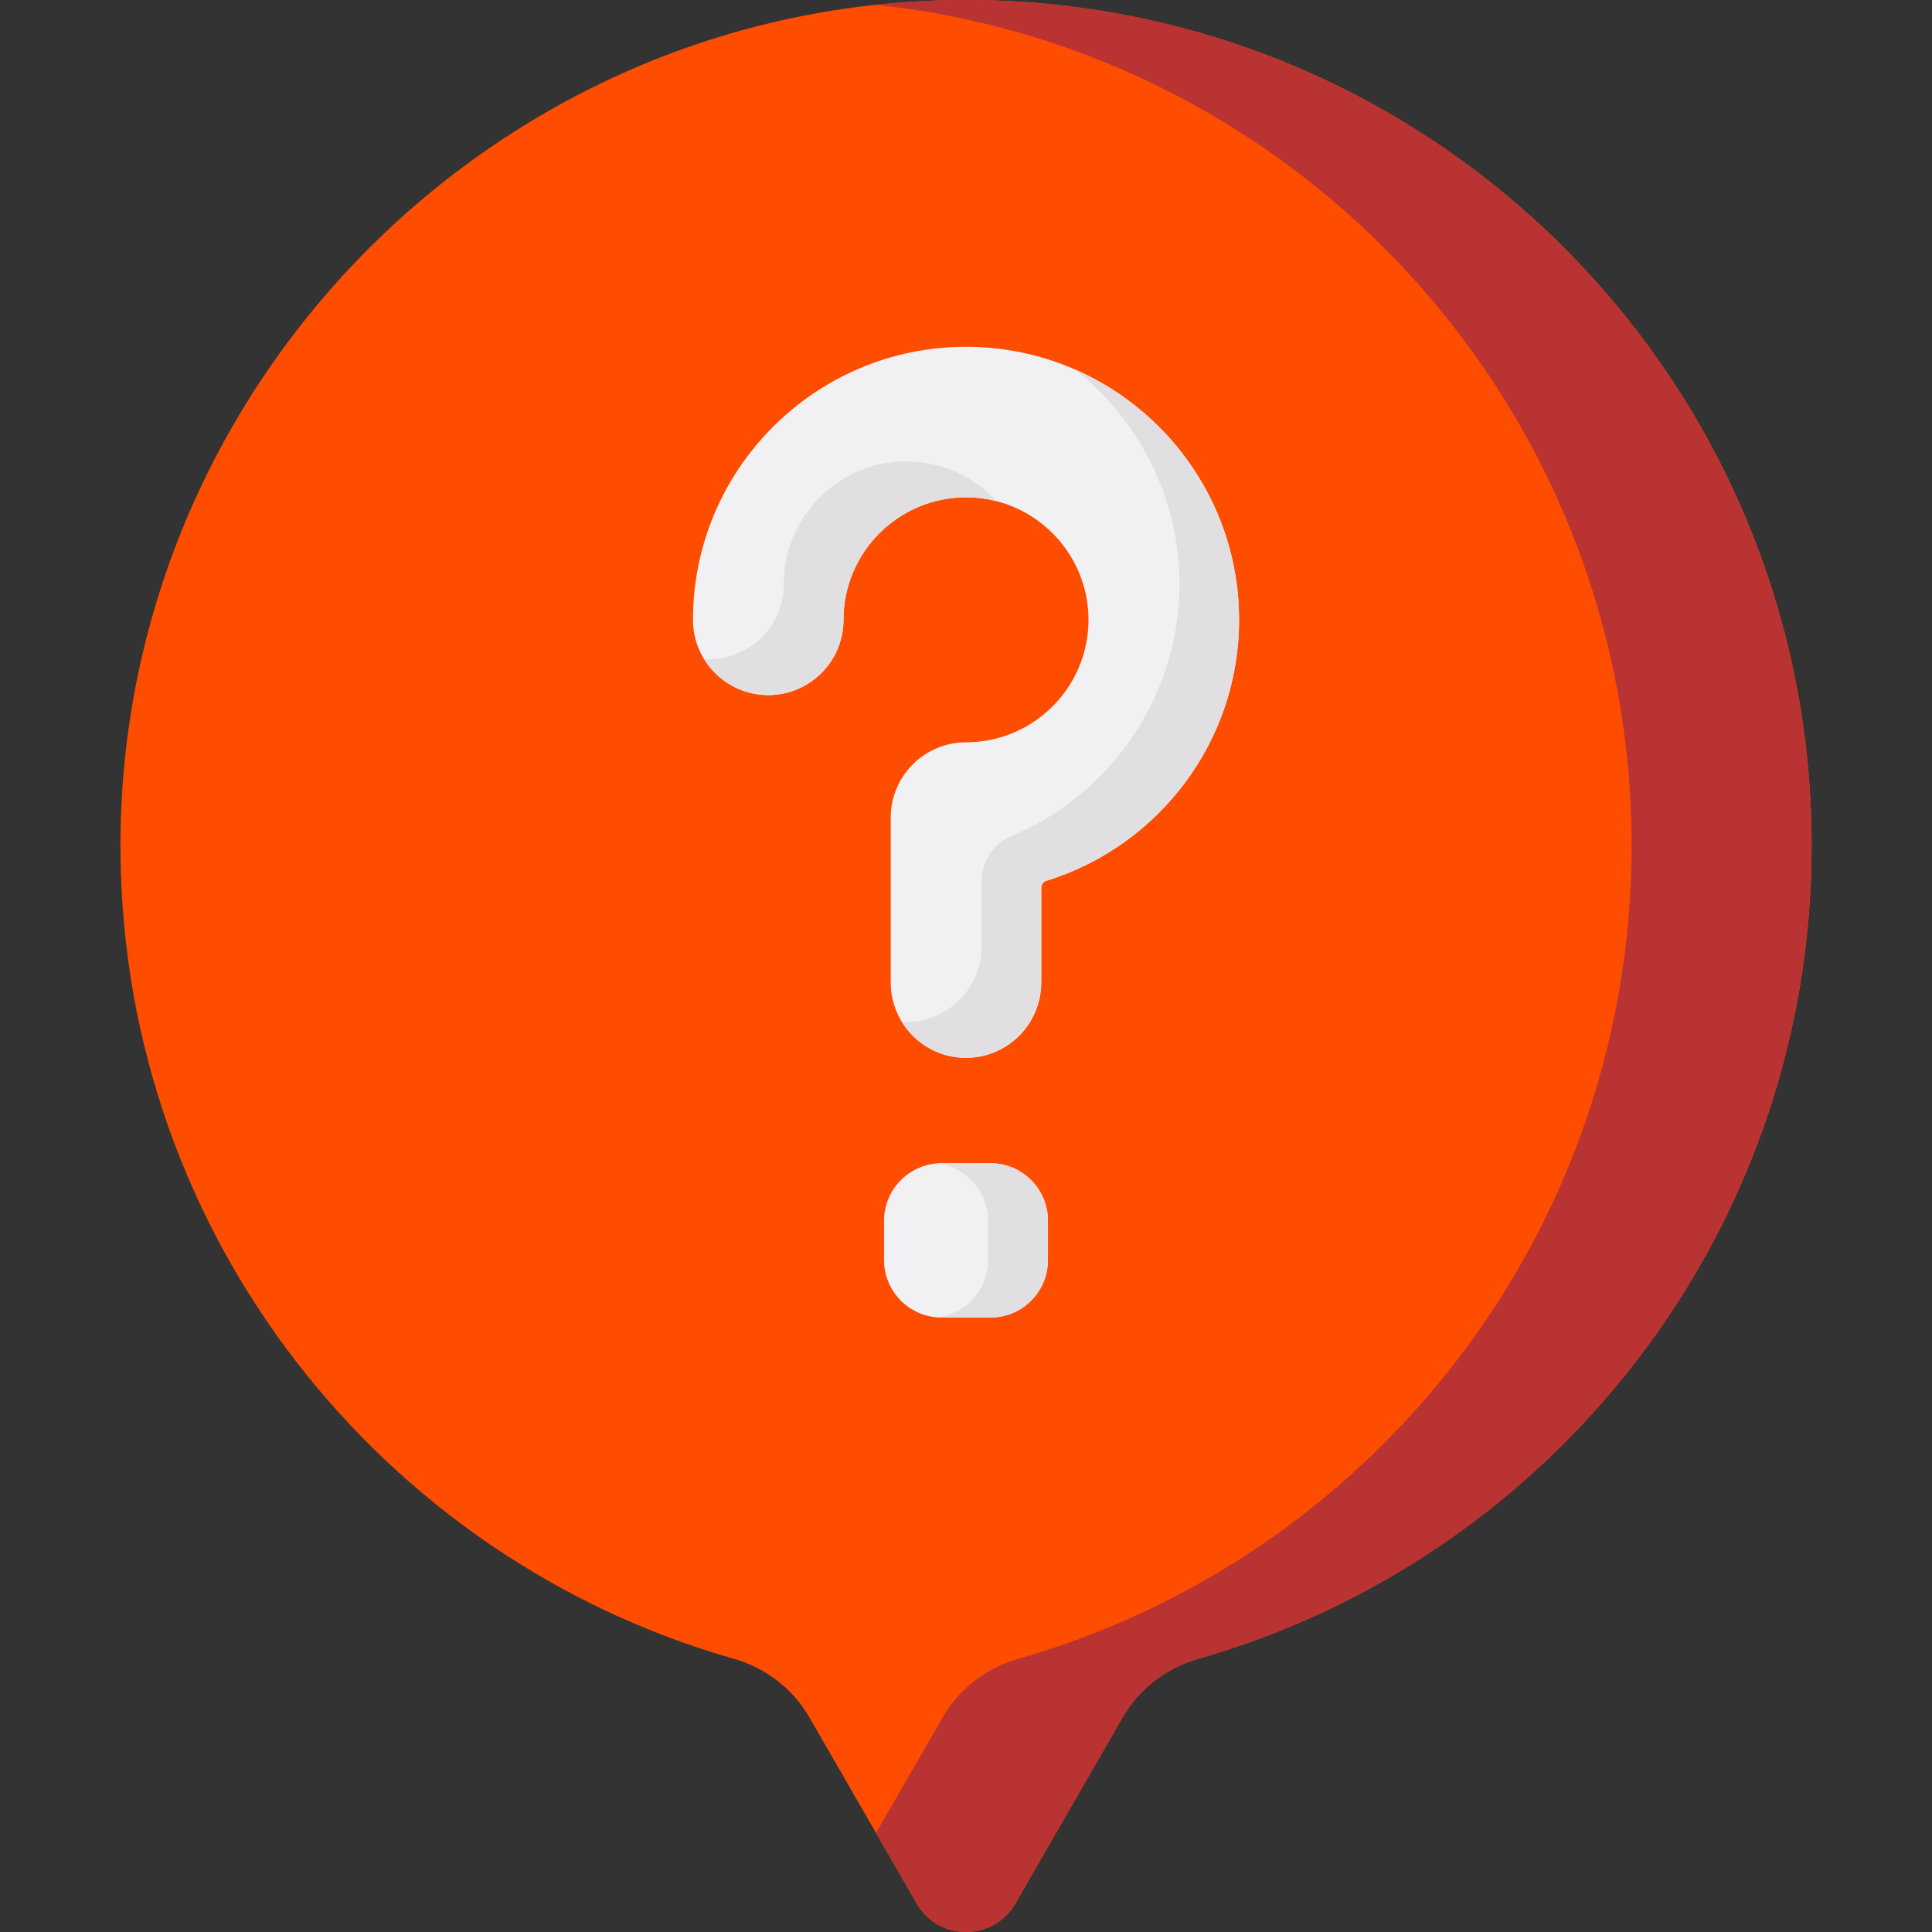
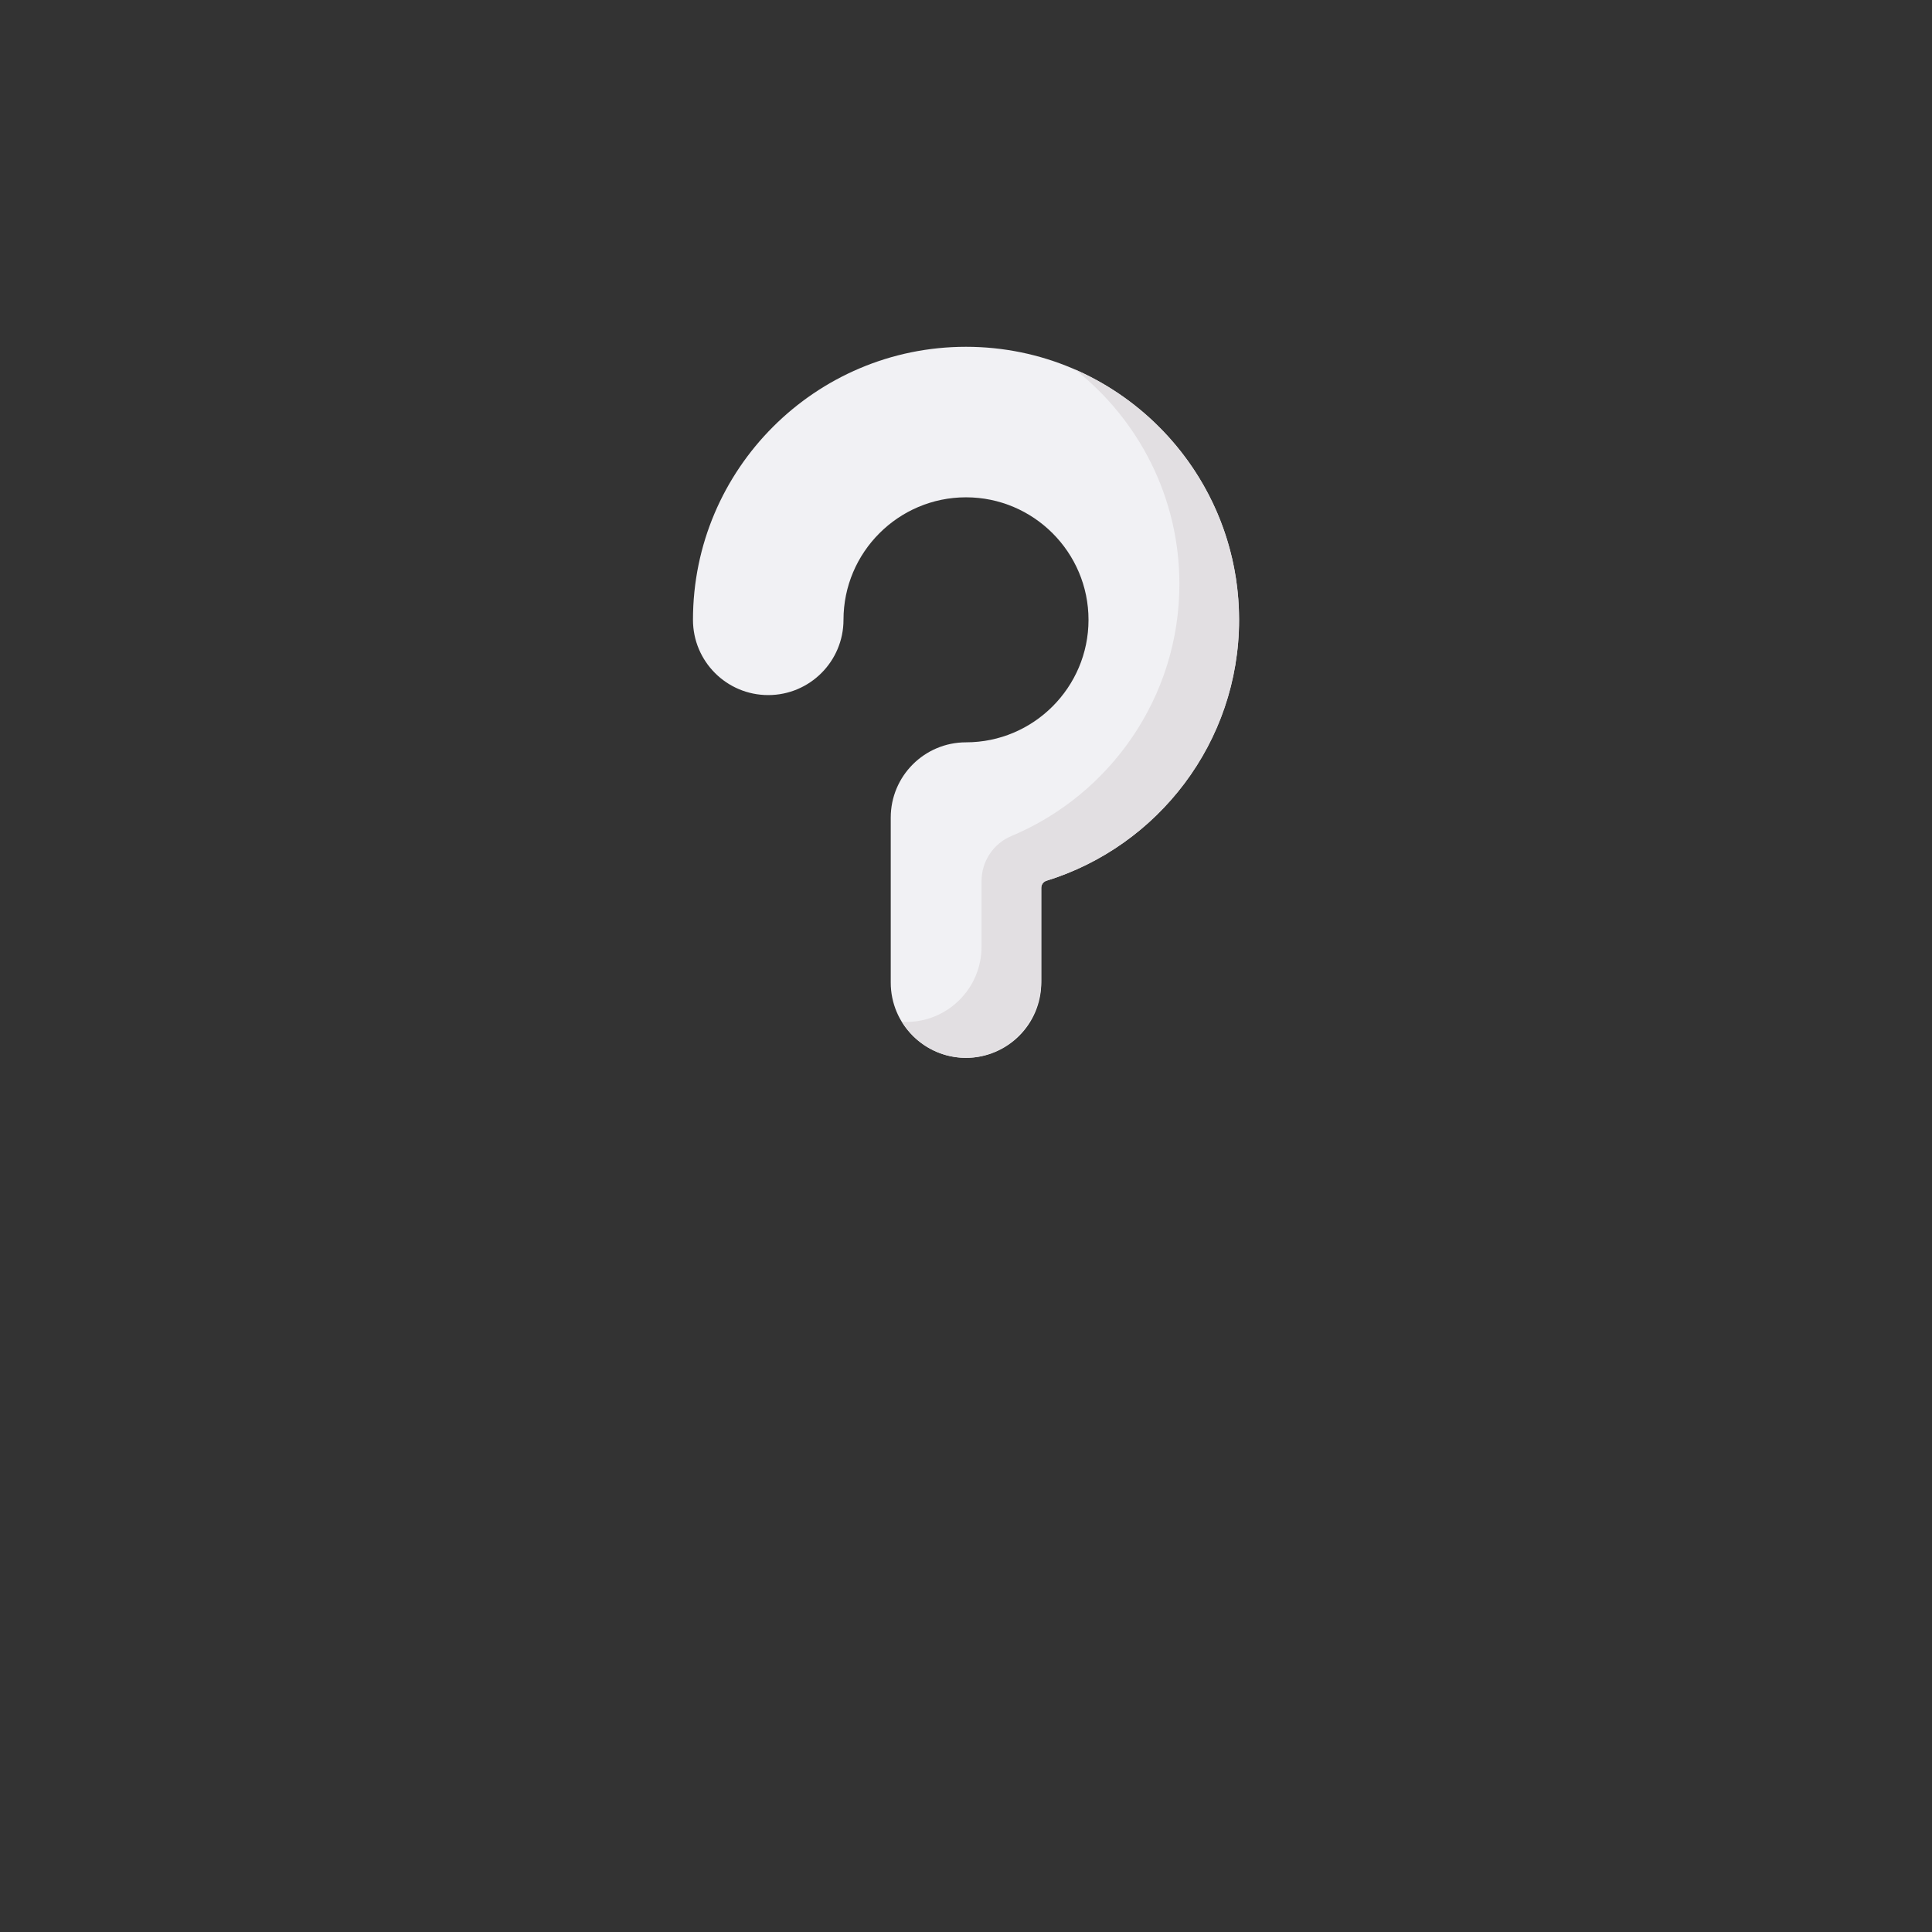
<svg xmlns="http://www.w3.org/2000/svg" width="22" height="22" viewBox="0 0 22 22" fill="none">
  <rect x="0" y="0" width="22" height="22" fill="#333333" stroke="none" />
  <g clip-path="url(#clip0_9_174)">
-     <path d="M20.629 9.629C20.629 4.288 16.28 -0.038 10.93 0C5.629 0.038 1.327 4.412 1.372 9.713C1.409 14.076 4.35 17.747 8.356 18.889C8.718 18.992 9.028 19.229 9.216 19.555L10.439 21.676C10.688 22.108 11.312 22.108 11.562 21.676L12.784 19.555C12.973 19.229 13.282 18.992 13.644 18.889C17.676 17.74 20.629 14.029 20.629 9.629Z" fill="#FF4D00" />
-     <path d="M10.93 0C10.608 0.003 10.29 0.021 9.976 0.055C14.811 0.567 18.579 4.657 18.579 9.629C18.579 14.029 15.627 17.74 11.595 18.889C11.232 18.992 10.923 19.229 10.735 19.555L9.975 20.872L10.438 21.676C10.688 22.108 11.312 22.108 11.562 21.676L12.784 19.555C12.972 19.229 13.282 18.992 13.644 18.889C17.676 17.74 20.629 14.029 20.629 9.629C20.629 4.288 16.28 -0.038 10.93 0Z" fill="#B93333" />
-     <path d="M11.278 15.003H10.722C10.36 15.003 10.067 14.71 10.067 14.349V13.901C10.067 13.539 10.36 13.246 10.722 13.246H11.278C11.64 13.246 11.933 13.539 11.933 13.901V14.349C11.933 14.71 11.64 15.003 11.278 15.003Z" fill="#F1F1F4" />
-     <path d="M11.279 13.246H10.722C10.701 13.246 10.68 13.248 10.659 13.25C10.991 13.281 11.25 13.561 11.25 13.901V14.349C11.25 14.689 10.991 14.969 10.659 15C10.68 15.002 10.701 15.003 10.722 15.003H11.279C11.64 15.003 11.933 14.71 11.933 14.349V13.901C11.933 13.539 11.64 13.246 11.279 13.246Z" fill="#E2DFE2" />
    <path d="M11 12.046C10.527 12.046 10.143 11.662 10.143 11.189V9.31C10.143 8.837 10.527 8.453 11 8.453C11.769 8.453 12.395 7.827 12.395 7.058C12.395 6.289 11.769 5.663 11 5.663C10.231 5.663 9.605 6.289 9.605 7.058C9.605 7.531 9.221 7.915 8.748 7.915C8.274 7.915 7.891 7.531 7.891 7.058C7.891 5.343 9.285 3.949 11 3.949C12.715 3.949 14.109 5.343 14.109 7.058C14.109 8.454 13.185 9.637 11.917 10.029C11.881 10.04 11.857 10.073 11.857 10.111V11.189C11.857 11.662 11.473 12.046 11 12.046Z" fill="#F1F1F4" />
-     <path d="M11 5.663C11.12 5.663 11.236 5.678 11.347 5.706C11.092 5.429 10.726 5.254 10.32 5.254C9.551 5.254 8.925 5.88 8.925 6.65C8.925 7.123 8.541 7.507 8.068 7.507C8.051 7.507 8.034 7.505 8.017 7.504C8.168 7.75 8.438 7.915 8.748 7.915C9.221 7.915 9.605 7.531 9.605 7.058C9.605 6.289 10.231 5.663 11 5.663Z" fill="#E2DFE2" />
    <path d="M12.242 4.208C12.964 4.778 13.43 5.66 13.43 6.65C13.43 7.94 12.639 9.05 11.517 9.52C11.311 9.606 11.177 9.809 11.177 10.033V10.78C11.177 11.254 10.793 11.637 10.32 11.637C10.303 11.637 10.286 11.636 10.27 11.635C10.419 11.878 10.685 12.042 10.991 12.046C11.467 12.05 11.857 11.644 11.857 11.168V10.111C11.857 10.073 11.881 10.04 11.917 10.029C13.185 9.637 14.11 8.453 14.11 7.058C14.11 5.785 13.34 4.688 12.242 4.208Z" fill="#E2DFE2" />
  </g>
  <defs>
    <clipPath id="clip0_9_174">
      <rect width="22" height="22" fill="white" />
    </clipPath>
  </defs>
</svg>